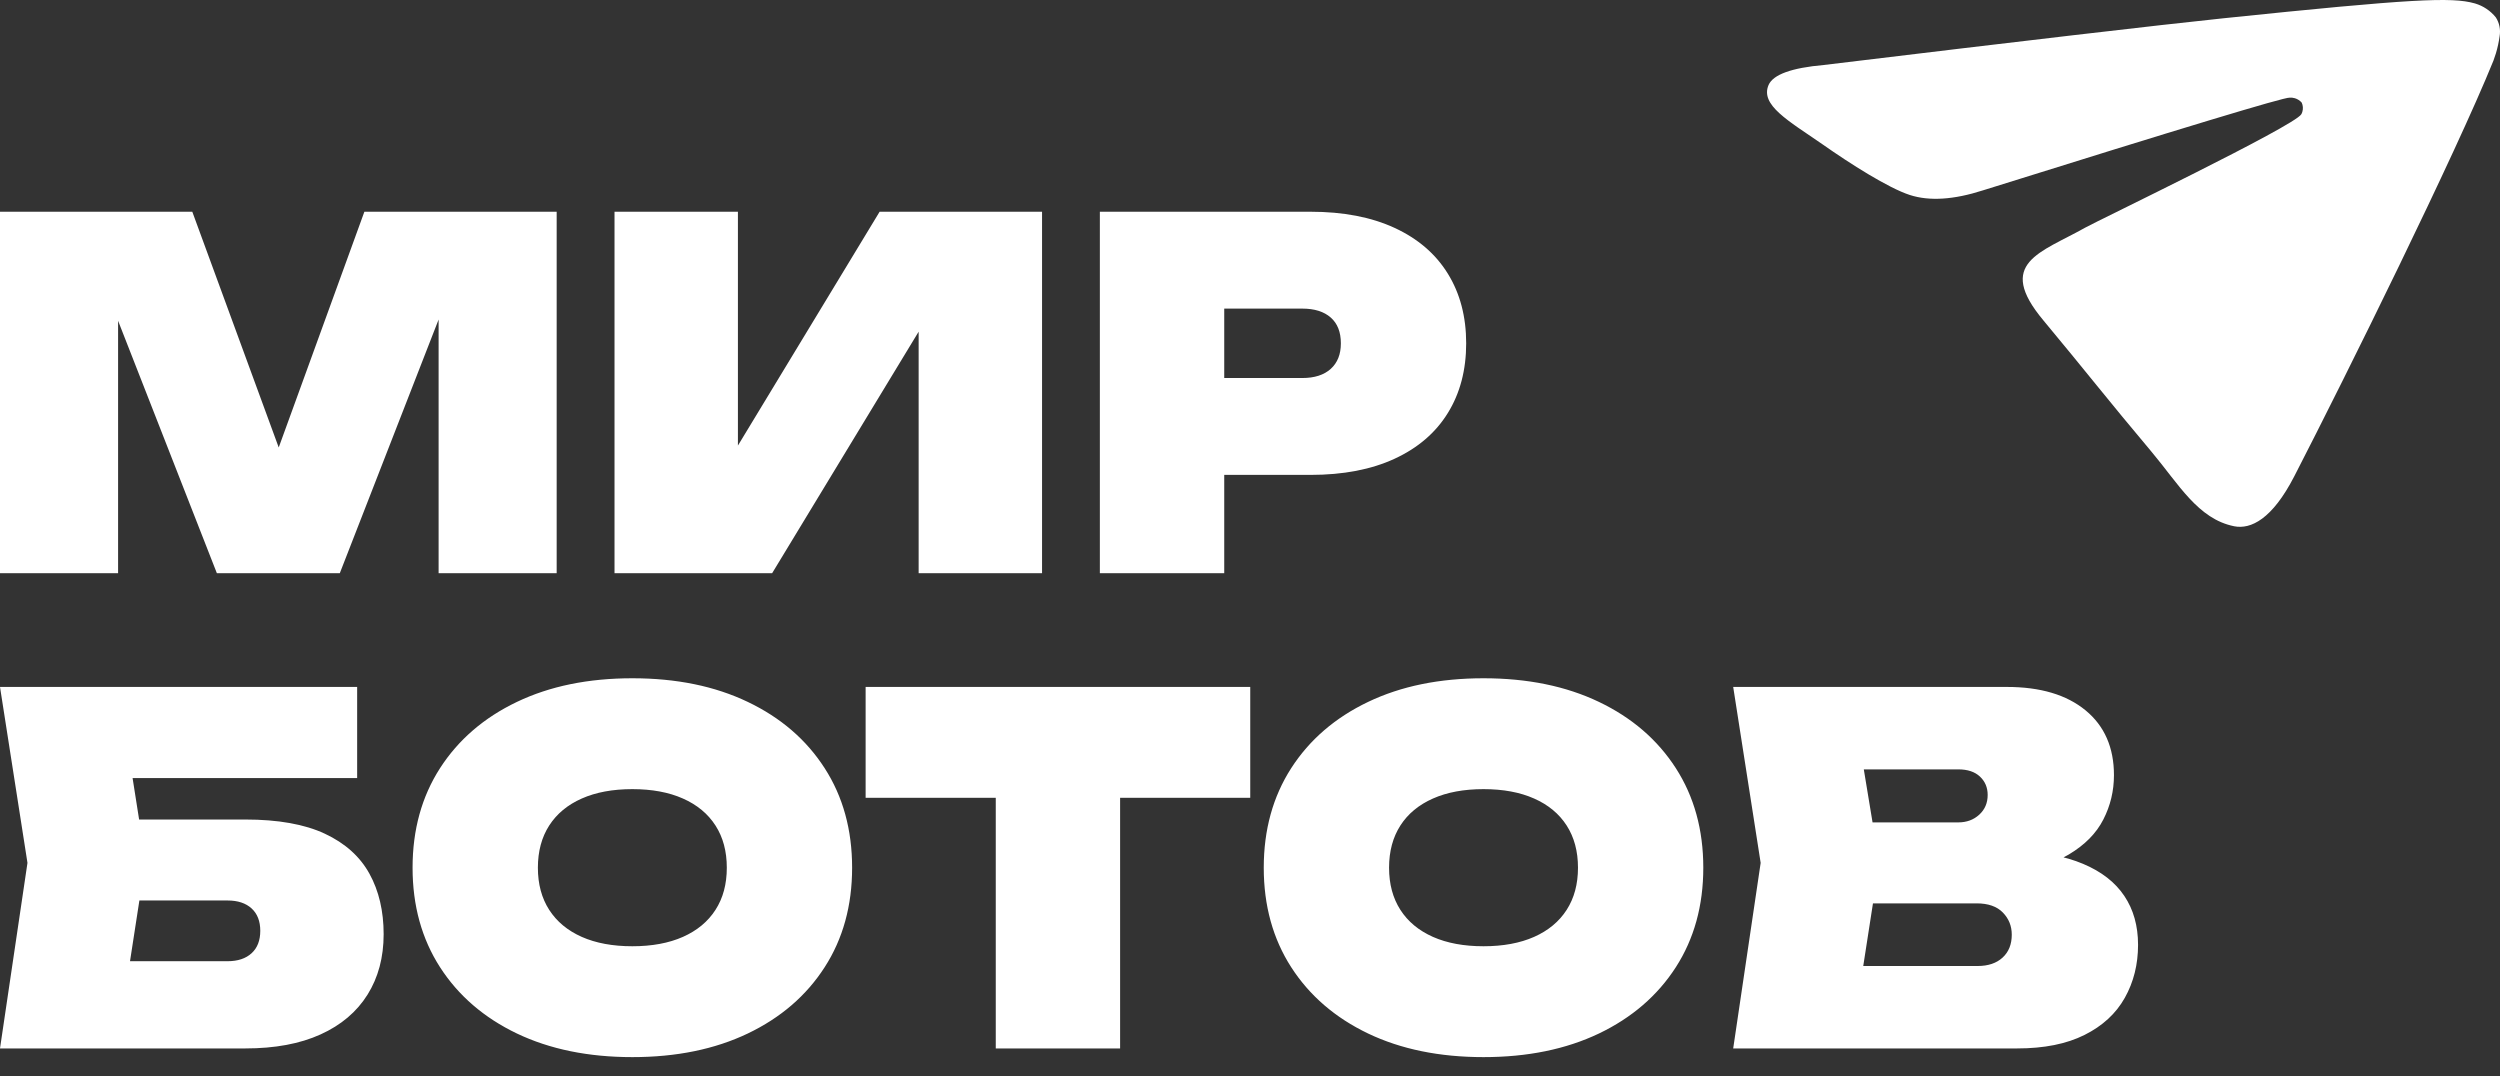
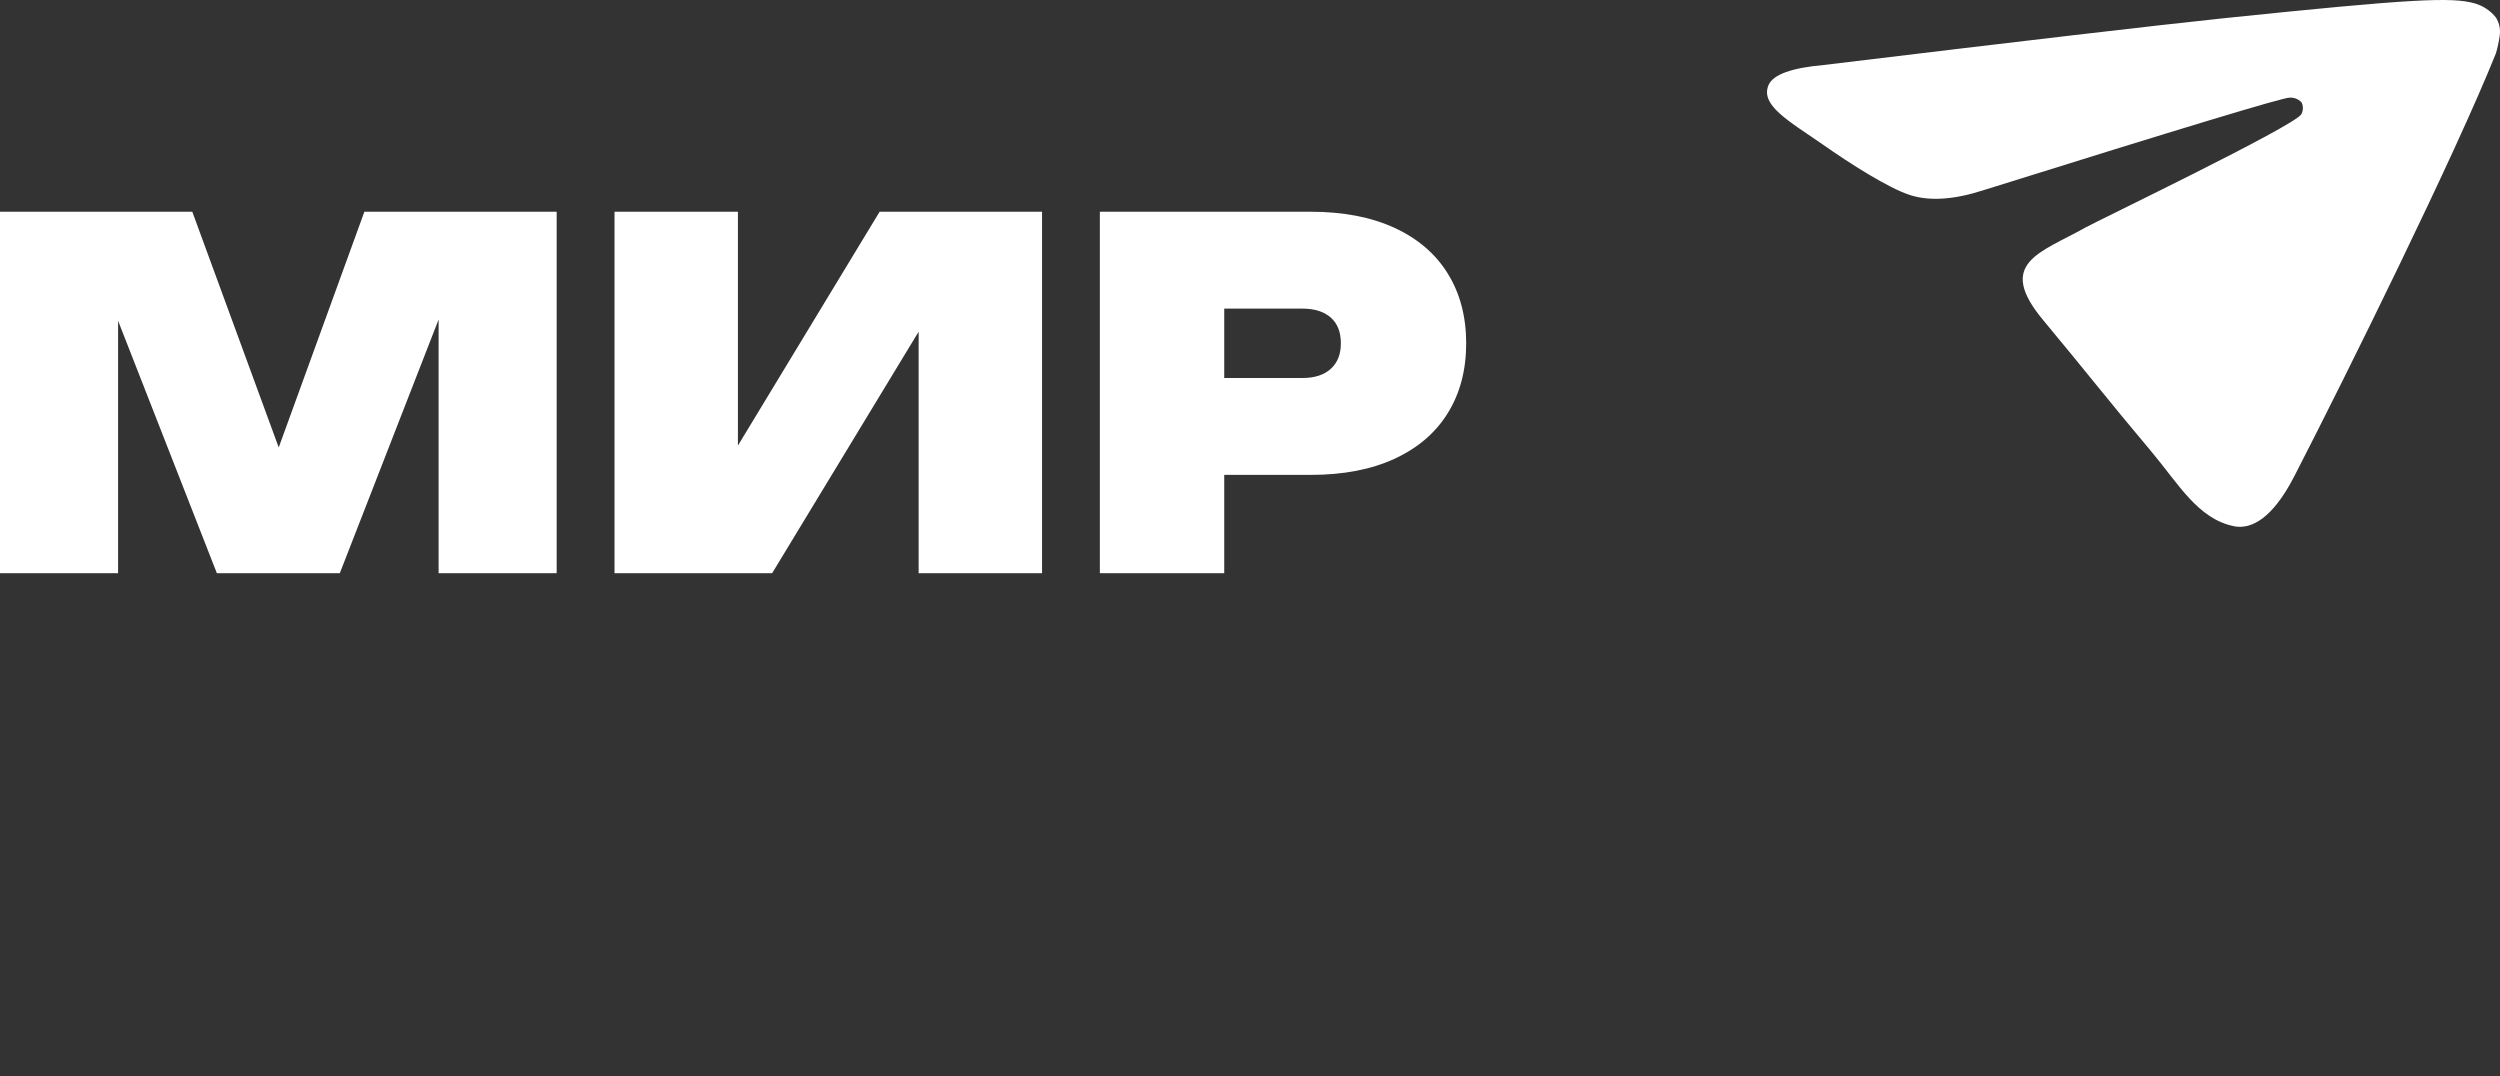
<svg xmlns="http://www.w3.org/2000/svg" width="72" height="31" viewBox="0 0 72 31" fill="none">
  <rect x="0" y="0" width="72" height="31" fill="#333333" stroke="none" />
  <path d="M16.032 6.098V16.509H12.632V7.445L13.284 7.528L9.786 16.509H6.246L2.748 7.57L3.401 7.473V16.509H0V6.098H5.538L8.648 14.58H7.412L10.494 6.098H16.032ZM17.698 16.509V6.098H21.252V14.552L20.336 14.344L25.333 6.098H30.011V16.509H26.457V7.834L27.373 8.042L22.237 16.509H17.698ZM37.742 6.098C38.686 6.098 39.493 6.253 40.164 6.563C40.835 6.873 41.347 7.313 41.698 7.882C42.05 8.451 42.226 9.12 42.226 9.888C42.226 10.656 42.05 11.325 41.698 11.894C41.347 12.463 40.835 12.902 40.164 13.212C39.493 13.522 38.686 13.677 37.742 13.677H33.342V10.887H37.506C37.858 10.887 38.131 10.799 38.325 10.624C38.52 10.448 38.617 10.203 38.617 9.888C38.617 9.564 38.52 9.316 38.325 9.145C38.131 8.974 37.858 8.888 37.506 8.888H33.647L35.258 7.278V16.509H31.676V6.098H37.742Z" fill="white" />
-   <path d="M2.637 23.602H7.065C8.009 23.602 8.773 23.738 9.356 24.011C9.939 24.284 10.367 24.668 10.64 25.163C10.913 25.658 11.049 26.239 11.049 26.905C11.049 27.572 10.894 28.152 10.584 28.647C10.274 29.142 9.823 29.524 9.231 29.792C8.639 30.061 7.917 30.195 7.065 30.195H0L0.791 24.851L0 19.784H10.286V22.408H2.207L3.567 20.811L4.192 24.782L3.498 29.279L2.138 27.683H6.552C6.848 27.683 7.079 27.606 7.246 27.453C7.412 27.301 7.496 27.086 7.496 26.808C7.496 26.53 7.412 26.315 7.246 26.163C7.079 26.01 6.848 25.934 6.552 25.934H2.637V23.602ZM18.212 30.445C16.944 30.445 15.836 30.218 14.887 29.765C13.939 29.311 13.201 28.675 12.673 27.856C12.146 27.037 11.882 26.082 11.882 24.99C11.882 23.898 12.146 22.942 12.673 22.123C13.201 21.304 13.939 20.668 14.887 20.215C15.836 19.761 16.944 19.534 18.212 19.534C19.48 19.534 20.588 19.761 21.536 20.215C22.485 20.668 23.223 21.304 23.75 22.123C24.278 22.942 24.541 23.898 24.541 24.99C24.541 26.082 24.278 27.037 23.75 27.856C23.223 28.675 22.485 29.311 21.536 29.765C20.588 30.218 19.48 30.445 18.212 30.445ZM18.212 27.252C18.776 27.252 19.262 27.162 19.669 26.982C20.076 26.801 20.389 26.542 20.606 26.204C20.824 25.866 20.932 25.462 20.932 24.99C20.932 24.518 20.824 24.113 20.606 23.775C20.389 23.437 20.076 23.178 19.669 22.998C19.262 22.817 18.776 22.727 18.212 22.727C17.647 22.727 17.161 22.817 16.754 22.998C16.347 23.178 16.035 23.437 15.817 23.775C15.6 24.113 15.491 24.518 15.491 24.99C15.491 25.462 15.6 25.866 15.817 26.204C16.035 26.542 16.347 26.801 16.754 26.982C17.161 27.162 17.647 27.252 18.212 27.252ZM28.678 21.325H32.259V30.195H28.678V21.325ZM24.93 19.784H36.007V22.977H24.93V19.784ZM42.725 30.445C41.458 30.445 40.349 30.218 39.401 29.765C38.453 29.311 37.715 28.675 37.187 27.856C36.66 27.037 36.396 26.082 36.396 24.99C36.396 23.898 36.66 22.942 37.187 22.123C37.715 21.304 38.453 20.668 39.401 20.215C40.349 19.761 41.458 19.534 42.725 19.534C43.993 19.534 45.101 19.761 46.05 20.215C46.998 20.668 47.736 21.304 48.264 22.123C48.791 22.942 49.055 23.898 49.055 24.99C49.055 26.082 48.791 27.037 48.264 27.856C47.736 28.675 46.998 29.311 46.05 29.765C45.101 30.218 43.993 30.445 42.725 30.445ZM42.725 27.252C43.29 27.252 43.776 27.162 44.183 26.982C44.59 26.801 44.903 26.542 45.12 26.204C45.337 25.866 45.446 25.462 45.446 24.99C45.446 24.518 45.337 24.113 45.12 23.775C44.903 23.437 44.59 23.178 44.183 22.998C43.776 22.817 43.29 22.727 42.725 22.727C42.161 22.727 41.675 22.817 41.268 22.998C40.861 23.178 40.548 23.437 40.331 23.775C40.114 24.113 40.005 24.518 40.005 24.99C40.005 25.462 40.114 25.866 40.331 26.204C40.548 26.542 40.861 26.801 41.268 26.982C41.675 27.162 42.161 27.252 42.725 27.252ZM57.745 25.142L58.022 24.504C58.809 24.532 59.466 24.657 59.993 24.879C60.521 25.101 60.916 25.408 61.18 25.802C61.444 26.195 61.576 26.665 61.576 27.211C61.576 27.775 61.449 28.284 61.194 28.738C60.94 29.191 60.553 29.547 60.035 29.806C59.517 30.066 58.869 30.195 58.092 30.195H49.916L50.707 24.851L49.916 19.784H57.8C58.763 19.784 59.517 20.009 60.063 20.457C60.609 20.906 60.882 21.529 60.882 22.325C60.882 22.778 60.78 23.204 60.576 23.602C60.373 24 60.042 24.335 59.584 24.608C59.126 24.881 58.513 25.059 57.745 25.142ZM53.414 29.418L52.053 27.821H56.953C57.259 27.821 57.499 27.74 57.675 27.578C57.851 27.416 57.939 27.197 57.939 26.919C57.939 26.669 57.853 26.456 57.682 26.281C57.511 26.105 57.259 26.017 56.926 26.017H52.817V23.685H56.398C56.639 23.685 56.84 23.611 57.002 23.463C57.164 23.315 57.245 23.125 57.245 22.894C57.245 22.681 57.171 22.505 57.023 22.366C56.875 22.227 56.667 22.158 56.398 22.158H52.067L53.414 20.562L54.122 24.851L53.414 29.418Z" fill="white" />
-   <path d="M52.524 1.872C58.283 1.175 62.119 0.727 64.03 0.527C69.488 -0.04 70.607 -0.087 71.263 0.095C71.27 0.097 71.278 0.099 71.285 0.101C71.519 0.171 71.727 0.311 71.88 0.501C71.984 0.663 72.022 0.859 71.988 1.049C71.965 1.214 71.93 1.377 71.882 1.537C71.861 1.607 71.837 1.678 71.811 1.747C70.72 4.44 67.579 10.797 66.074 13.72C65.44 14.951 64.825 15.252 64.343 15.156C63.302 14.946 62.751 13.949 61.965 13.012C60.728 11.543 60.045 10.662 58.848 9.225C57.463 7.568 58.768 7.281 60.056 6.555C60.394 6.364 66.08 3.632 66.278 3.29C66.291 3.267 66.301 3.243 66.308 3.218C66.334 3.131 66.327 3.038 66.289 2.955C66.237 2.896 66.169 2.852 66.093 2.829C66.042 2.814 65.99 2.809 65.938 2.813C65.774 2.801 62.832 3.691 57.11 5.482C56.269 5.753 55.567 5.798 55.004 5.616C54.384 5.415 53.286 4.717 52.482 4.152C51.494 3.47 50.688 3.024 50.935 2.447C51.069 2.146 51.598 1.954 52.524 1.872Z" fill="white" />
+   <path d="M52.524 1.872C58.283 1.175 62.119 0.727 64.03 0.527C69.488 -0.04 70.607 -0.087 71.263 0.095C71.27 0.097 71.278 0.099 71.285 0.101C71.519 0.171 71.727 0.311 71.88 0.501C71.984 0.663 72.022 0.859 71.988 1.049C71.965 1.214 71.93 1.377 71.882 1.537C70.72 4.44 67.579 10.797 66.074 13.72C65.44 14.951 64.825 15.252 64.343 15.156C63.302 14.946 62.751 13.949 61.965 13.012C60.728 11.543 60.045 10.662 58.848 9.225C57.463 7.568 58.768 7.281 60.056 6.555C60.394 6.364 66.08 3.632 66.278 3.29C66.291 3.267 66.301 3.243 66.308 3.218C66.334 3.131 66.327 3.038 66.289 2.955C66.237 2.896 66.169 2.852 66.093 2.829C66.042 2.814 65.99 2.809 65.938 2.813C65.774 2.801 62.832 3.691 57.11 5.482C56.269 5.753 55.567 5.798 55.004 5.616C54.384 5.415 53.286 4.717 52.482 4.152C51.494 3.47 50.688 3.024 50.935 2.447C51.069 2.146 51.598 1.954 52.524 1.872Z" fill="white" />
</svg>